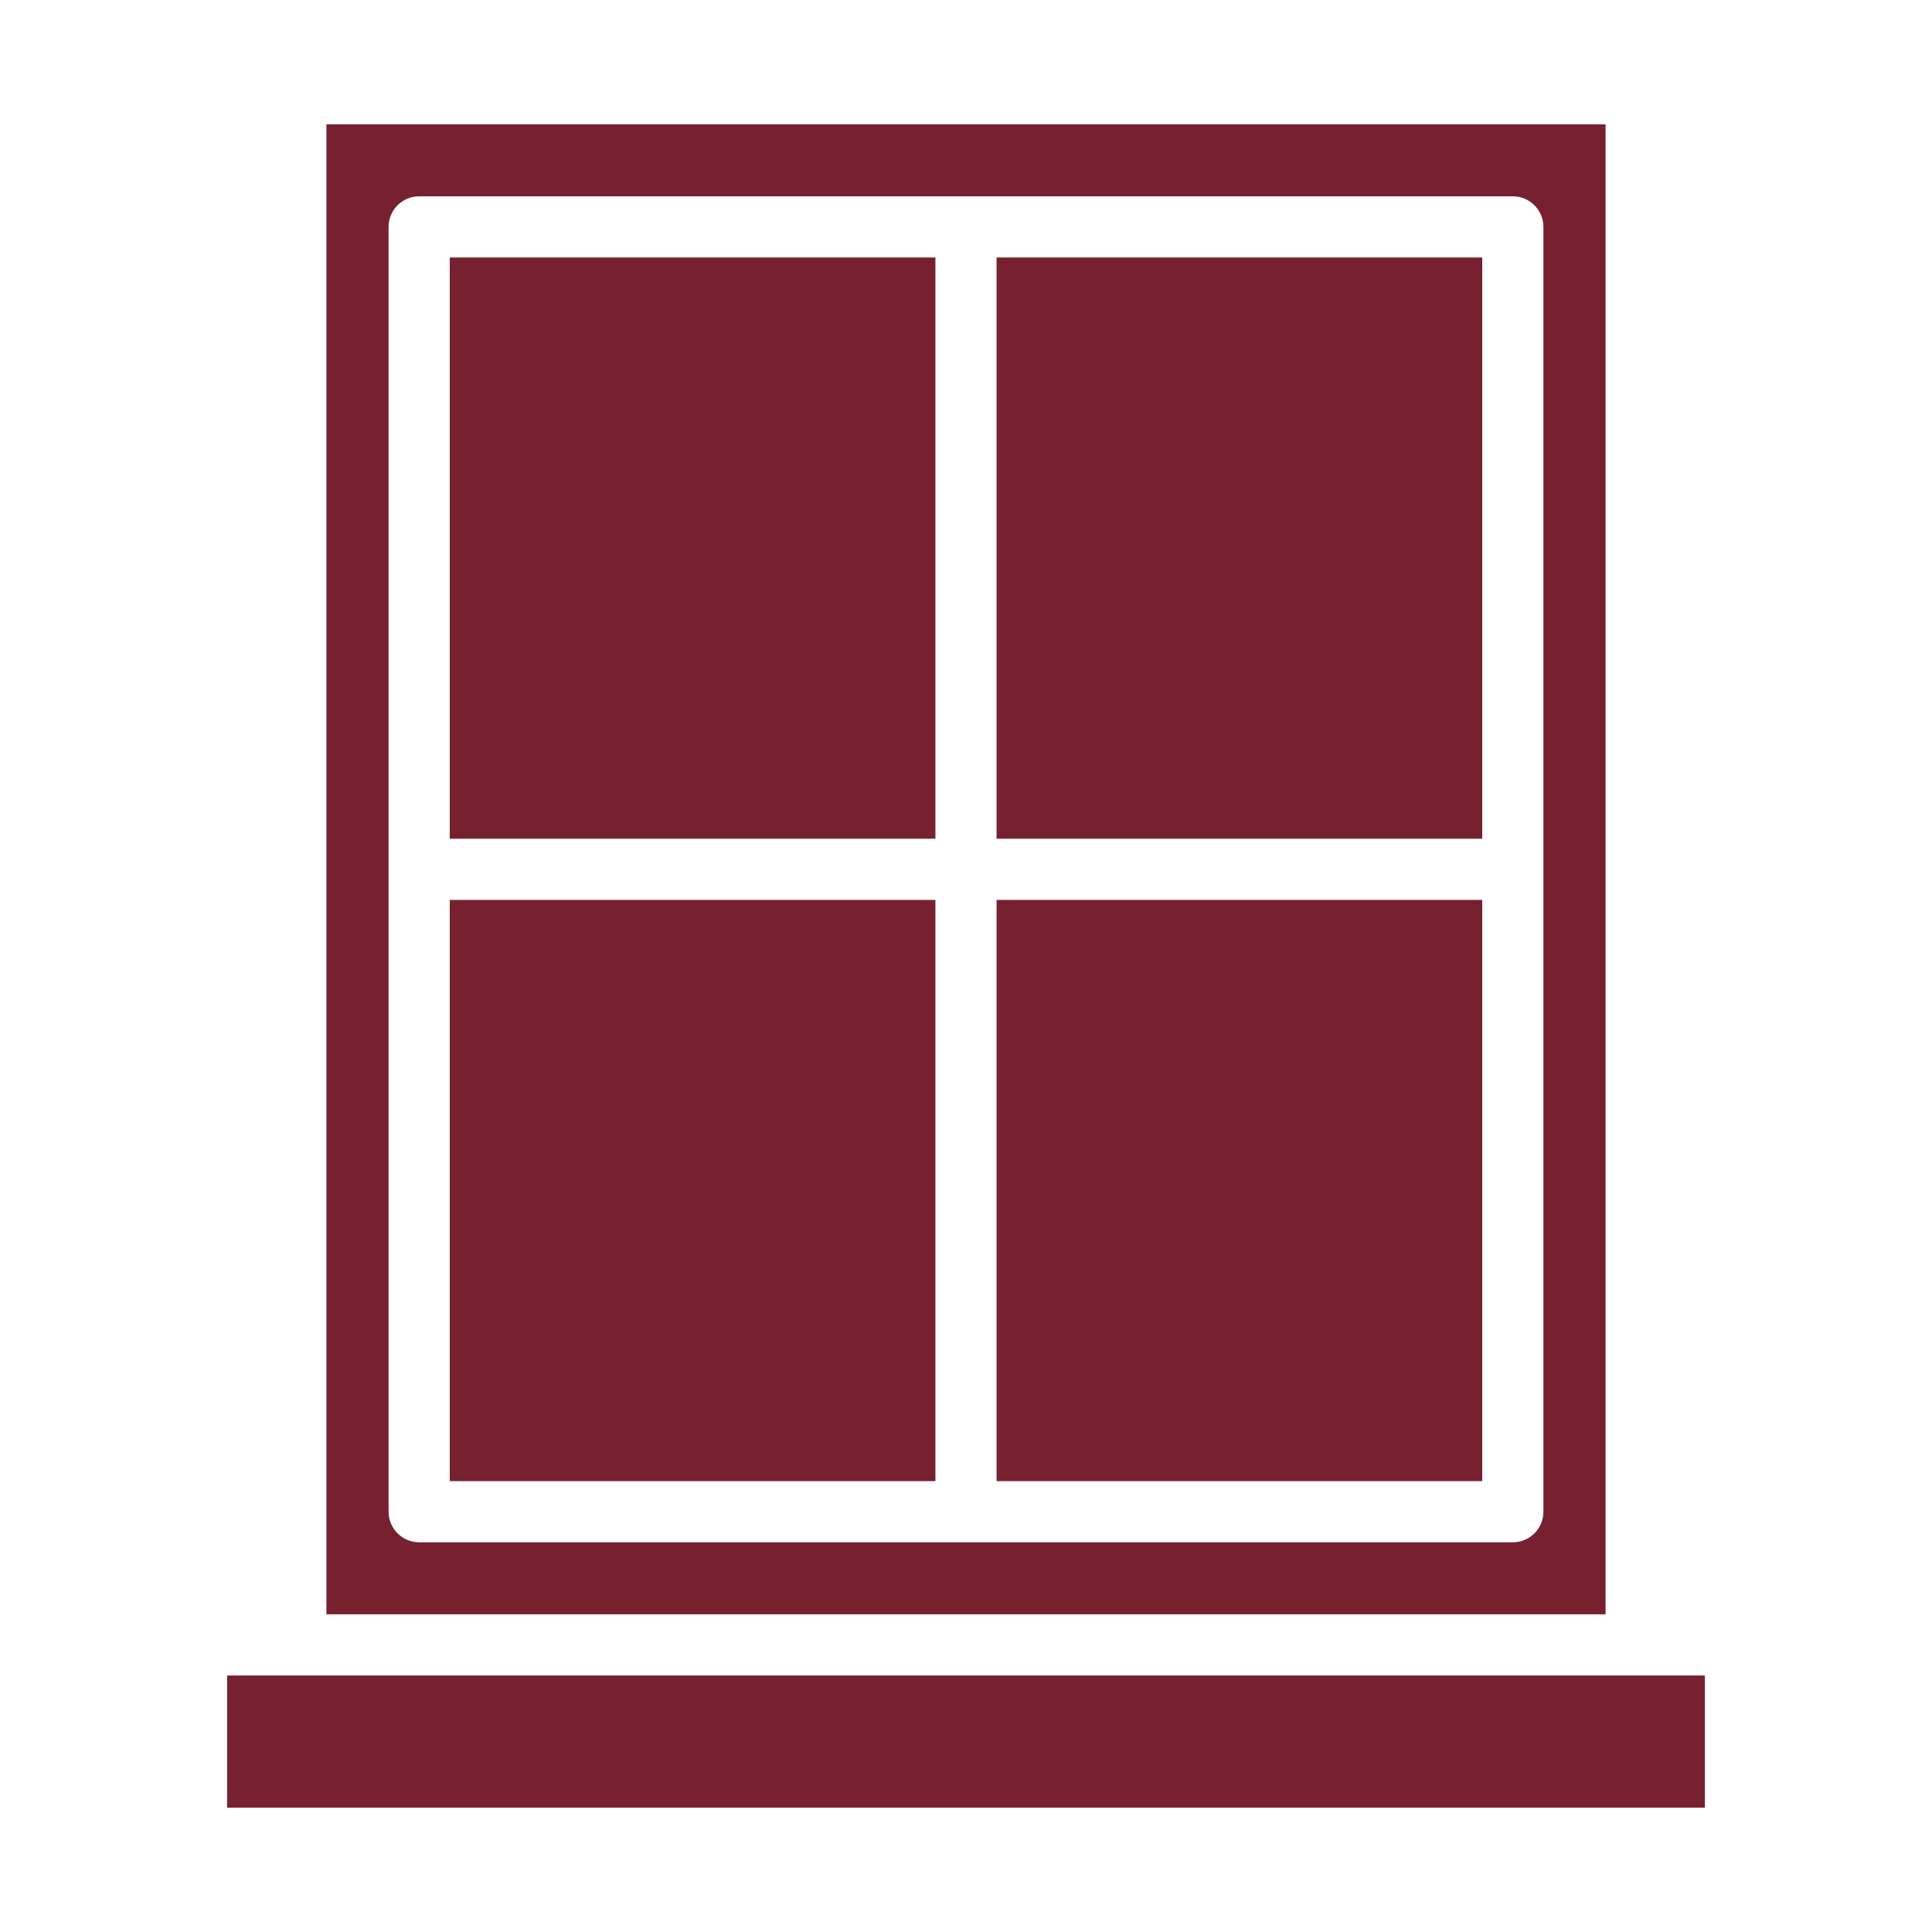
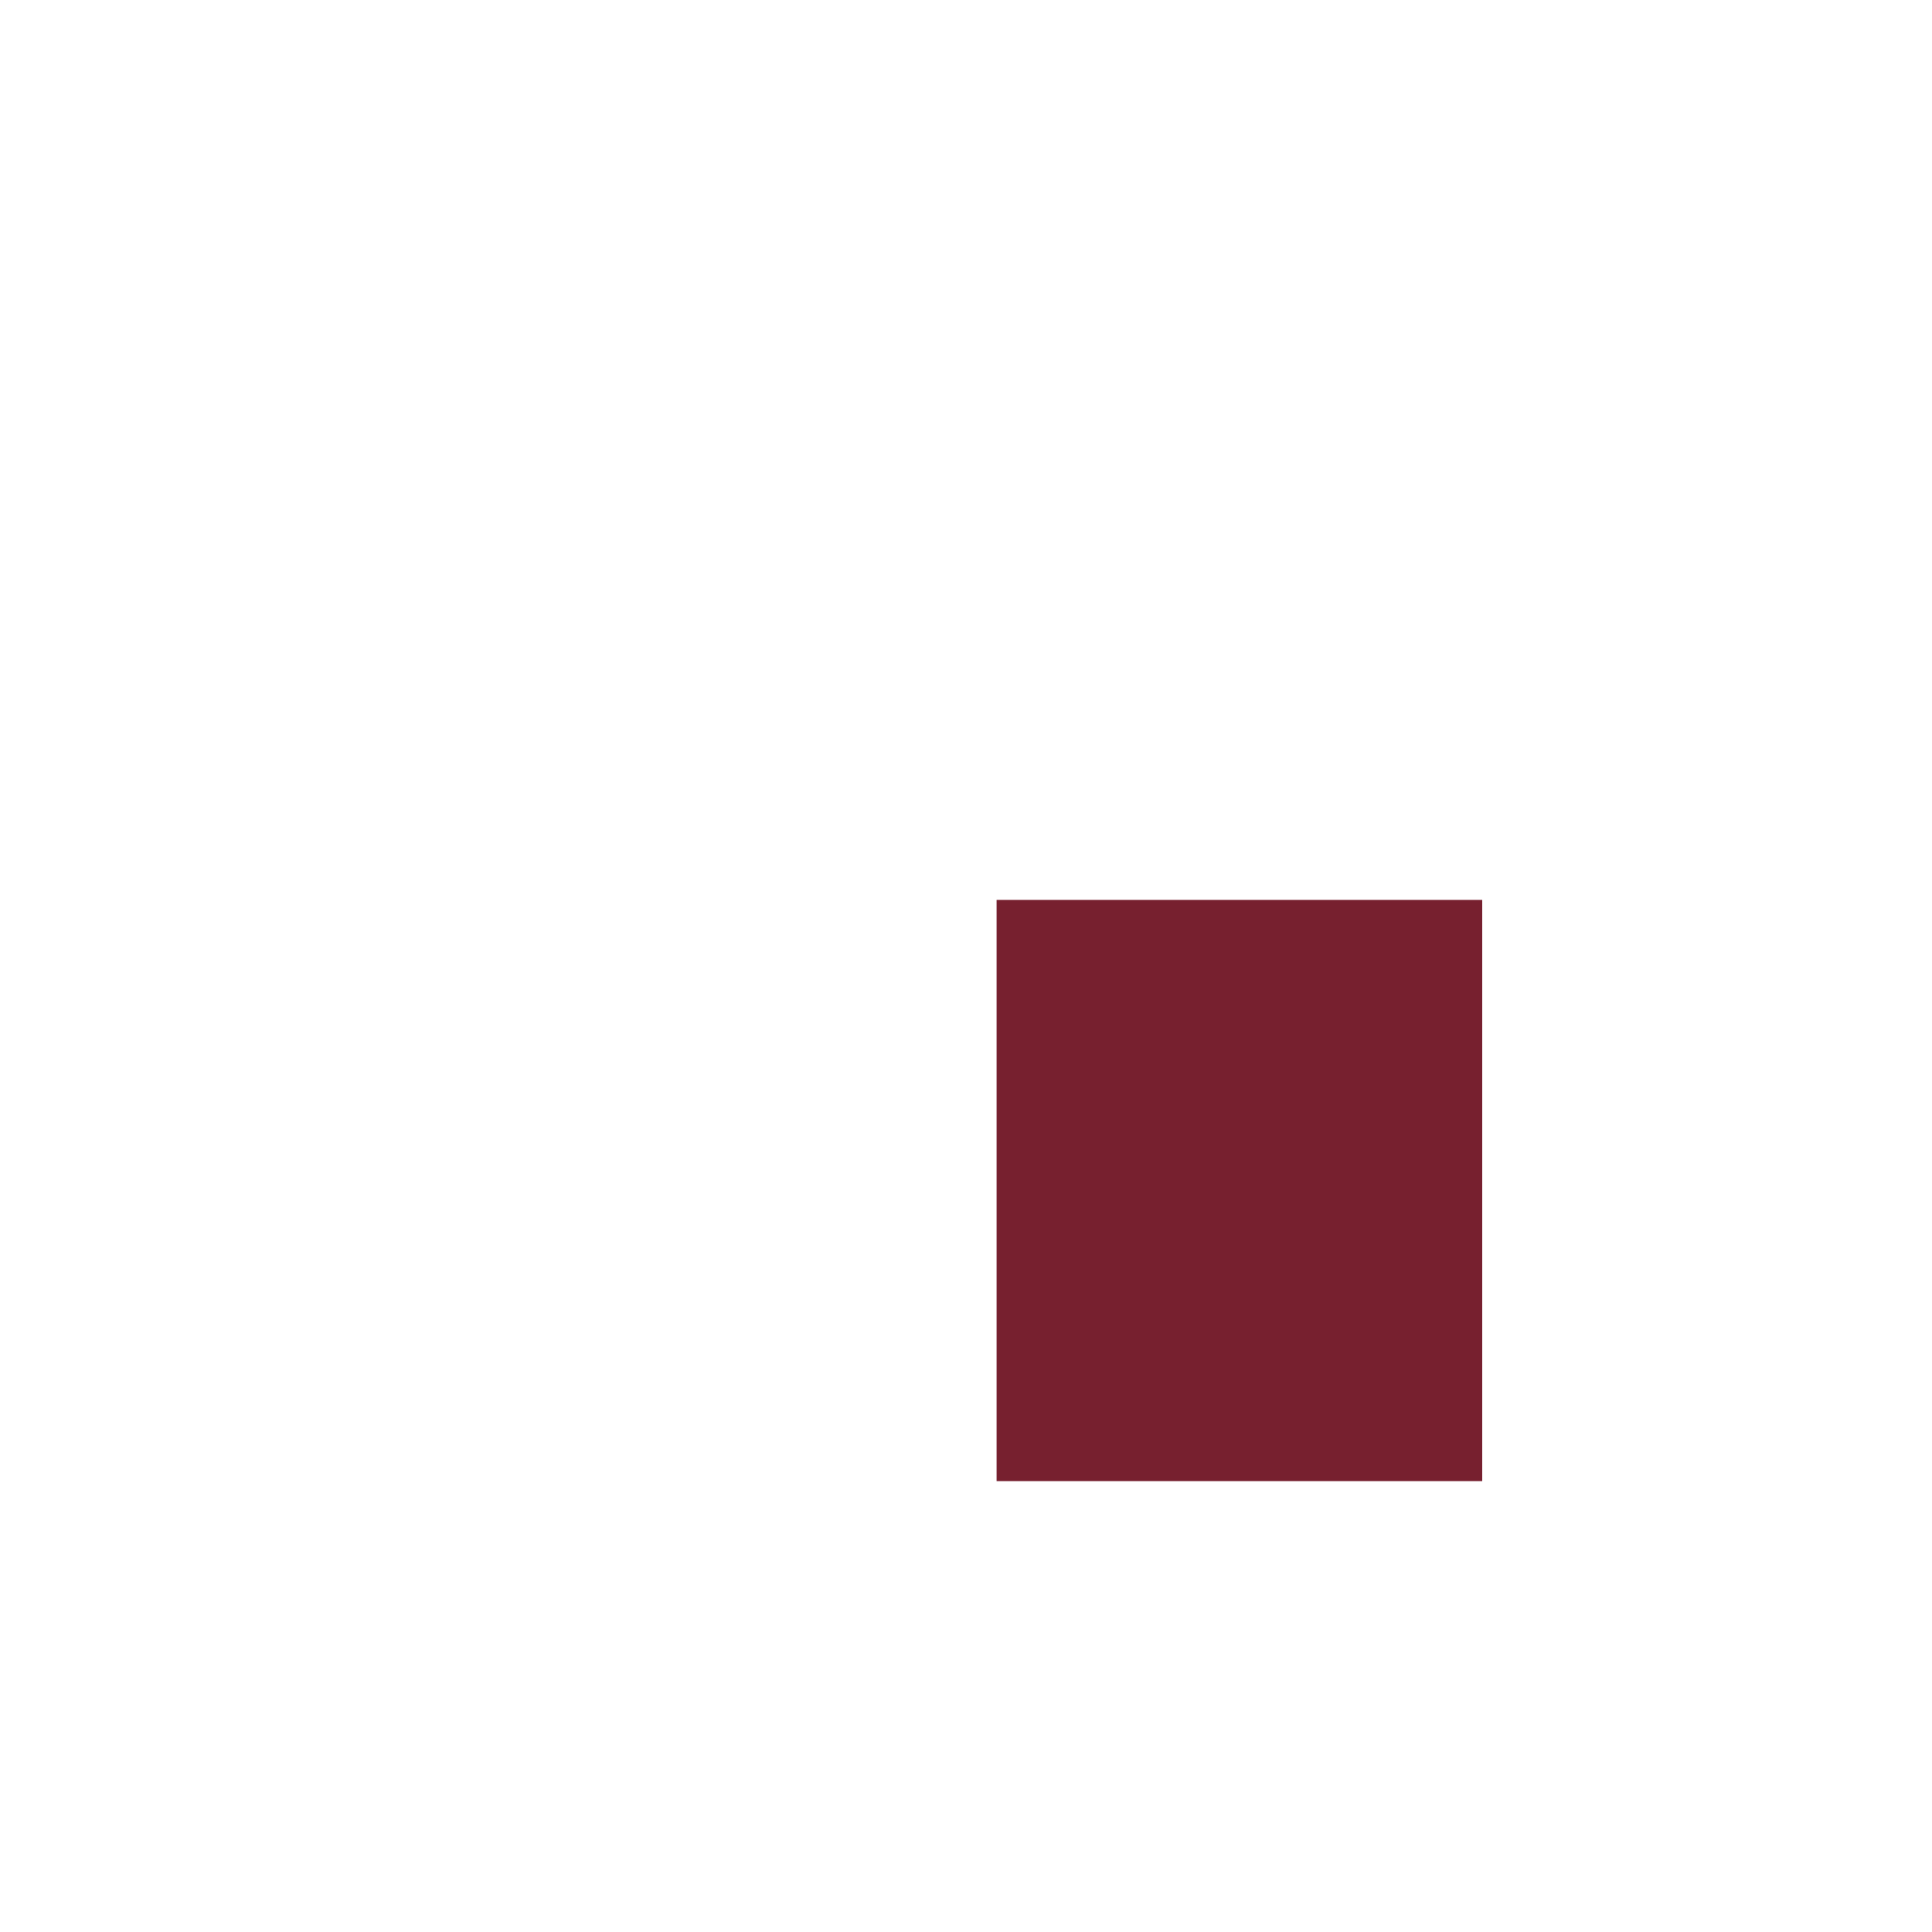
<svg xmlns="http://www.w3.org/2000/svg" version="1.1" id="圖層_1" x="0px" y="0px" viewBox="0 0 200 200" enable-background="new 0 0 200 200" xml:space="preserve">
  <g>
    <g>
-       <rect x="46.56" y="26.657" fill="#77202F" width="50.273" height="60.166" />
      <rect x="103.167" y="93.159" fill="#77202F" width="50.273" height="60.166" />
-       <rect x="46.56" y="93.159" fill="#77202F" width="50.273" height="60.166" />
-       <rect x="103.167" y="26.657" fill="#77202F" width="50.273" height="60.166" />
-       <path fill="#77202F" d="M33.791,12.868v154.247h132.417V12.868H33.791z M159.775,156.492c0,1.749-1.418,3.167-3.167,3.167H43.392    c-1.749,0-3.167-1.418-3.167-3.167V23.49c0-1.749,1.418-3.167,3.167-3.167h113.215c1.749,0,3.167,1.418,3.167,3.167V156.492z" />
    </g>
-     <polygon fill="#77202F" points="176.489,187.132 23.511,187.132 23.511,173.449 30.624,173.449 169.376,173.449 176.489,173.449     " />
  </g>
</svg>